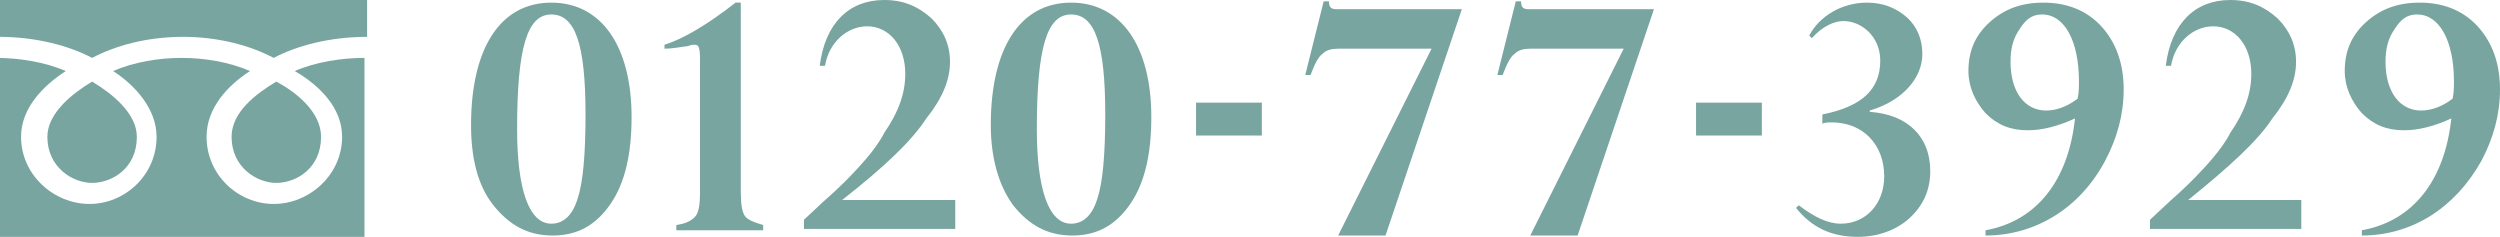
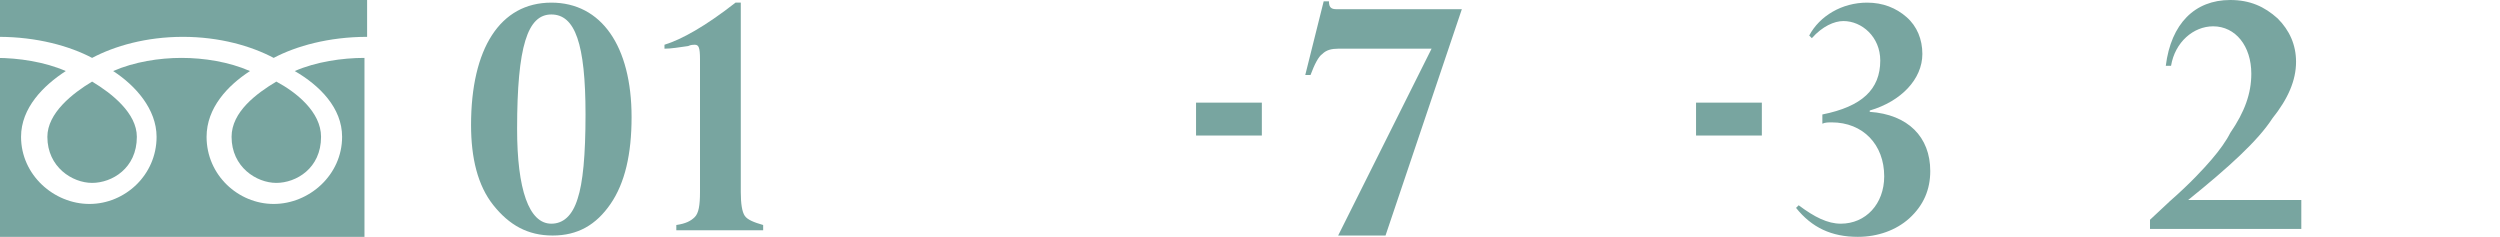
<svg xmlns="http://www.w3.org/2000/svg" version="1.1" id="img" x="0" y="0" width="190" height="18" viewBox="0 0 190 18" enable-background="new 0 0 190 18" xml:space="preserve">
  <defs>
    <style type="text/css">
		path {
			fill: #78a5a0;
		}
	</style>
  </defs>
  <path d="M48,8.9c0,2.8-0.5,5-1.6,6.6c-1.1,1.6-2.5,2.4-4.4,2.4c-1.9,0-3.3-0.8-4.5-2.3s-1.7-3.6-1.7-6.1  c0-5.8,2.2-9.3,6.1-9.3C45.7,0.2,48,3.5,48,8.9z M44.5,8.7c0-5.4-0.8-7.6-2.6-7.6c-1.8,0-2.6,2.4-2.6,8.7c0,4.6,0.9,7.2,2.6,7.2  c0.9,0,1.6-0.6,2-1.9C44.3,13.9,44.5,11.8,44.5,8.7z" />
  <path d="M51.4,17.5v-0.4c0.7-0.1,1.1-0.3,1.4-0.6c0.3-0.3,0.4-0.9,0.4-1.9V4.5c0-0.9-0.1-1.1-0.4-1.1  c-0.1,0-0.3,0-0.5,0.1c-0.7,0.1-1.3,0.2-1.8,0.2V3.4C51.8,3,53.6,2,55.9,0.2h0.4v14.4c0,0.9,0.1,1.5,0.3,1.8  c0.2,0.3,0.7,0.5,1.4,0.7v0.4H51.4z" />
-   <path d="M64,15.2h8.6v2.2H61.1v-0.7l1.5-1.4c1.6-1.4,2.6-2.5,3.2-3.2c0.6-0.7,1.1-1.4,1.4-2c1.1-1.6,1.6-3,1.6-4.5  c0-2.1-1.2-3.6-2.9-3.6c-1.5,0-2.9,1.2-3.2,3h-0.4c0.4-3.2,2.2-5,4.9-5c1.5,0,2.6,0.5,3.6,1.4c0.9,0.9,1.4,2,1.4,3.3  c0,1.4-0.6,2.8-1.8,4.3C69.3,10.7,67.2,12.7,64,15.2L64,15.2z" />
-   <path d="M87.5,8.9c0,2.8-0.5,5-1.6,6.6c-1.1,1.6-2.5,2.4-4.4,2.4c-1.9,0-3.3-0.8-4.5-2.3c-1.1-1.5-1.7-3.6-1.7-6.1  c0-5.8,2.2-9.3,6.1-9.3C85.2,0.2,87.5,3.5,87.5,8.9z M84,8.7c0-5.4-0.8-7.6-2.6-7.6c-1.8,0-2.6,2.4-2.6,8.7c0,4.6,0.9,7.2,2.6,7.2  c0.9,0,1.6-0.6,2-1.9C83.8,13.9,84,11.8,84,8.7z" />
  <path d="M90.9,7.8h5v2.5h-5V7.8z" />
  <path d="M101.7,17.9l7.1-14.2h-7.1c-0.5,0-0.9,0.1-1.2,0.4c-0.3,0.2-0.6,0.8-0.9,1.6h-0.4l1.4-5.6h0.4  c0,0.5,0.2,0.6,0.6,0.6h9.5l-5.8,17.2H101.7z" />
-   <path d="M116.3,17.9l7.1-14.2h-7.1c-0.5,0-0.9,0.1-1.2,0.4c-0.3,0.2-0.6,0.8-0.9,1.6h-0.4l1.4-5.6h0.4  c0,0.5,0.2,0.6,0.6,0.6h9.5l-5.8,17.2H116.3z" />
  <path d="M128.9,7.8h5v2.5h-5V7.8z" />
  <path d="M142.9,4.6c0-1.8-1.4-3-2.8-3c-0.7,0-1.6,0.4-2.4,1.3l-0.2-0.2c0.8-1.5,2.5-2.5,4.4-2.5  c1.2,0,2.2,0.4,3,1.1c0.8,0.7,1.2,1.7,1.2,2.8c0,1.9-1.6,3.6-4,4.3v0.1c2.9,0.2,4.6,1.9,4.6,4.5c0,1.4-0.5,2.6-1.6,3.6  c-1,0.9-2.4,1.4-3.9,1.4c-2,0-3.5-0.7-4.7-2.2l0.2-0.2c1.2,0.9,2.2,1.4,3.2,1.4c1.9,0,3.3-1.5,3.3-3.6c0-2.4-1.6-4.1-4-4.1  c-0.2,0-0.5,0-0.7,0.1V8.7C141.5,8.1,142.9,6.8,142.9,4.6z" />
-   <path d="M150.9,17.9v-0.4c3.9-0.7,6.3-3.8,6.8-8.5c-1.3,0.6-2.5,0.9-3.6,0.9c-1.3,0-2.3-0.4-3.2-1.3  c-0.8-0.9-1.3-2-1.3-3.2c0-1.5,0.5-2.7,1.6-3.7c1.1-1,2.4-1.5,4.1-1.5c1.8,0,3.3,0.6,4.4,1.8s1.7,2.8,1.7,4.8  c0,1.9-0.5,3.7-1.4,5.4C158.1,15.8,154.7,17.9,150.9,17.9z M152.8,4.7c0,2.3,1.1,3.7,2.7,3.7c0.8,0,1.6-0.3,2.4-0.9  c0.1-0.5,0.1-0.9,0.1-1.3c0-3.1-1.1-5.1-2.8-5.1c-0.7,0-1.2,0.3-1.7,1.1C153,2.9,152.8,3.7,152.8,4.7z" />
  <path d="M166.3,15.2h8.6v2.2h-11.5v-0.7l1.5-1.4c1.6-1.4,2.6-2.5,3.2-3.2c0.6-0.7,1.1-1.4,1.4-2  c1.1-1.6,1.6-3,1.6-4.5c0-2.1-1.2-3.6-2.9-3.6c-1.5,0-2.9,1.2-3.2,3h-0.4c0.4-3.2,2.2-5,4.9-5c1.5,0,2.6,0.5,3.6,1.4  c0.9,0.9,1.4,2,1.4,3.3c0,1.4-0.6,2.8-1.8,4.3C171.6,10.7,169.4,12.7,166.3,15.2L166.3,15.2z" />
-   <path d="M179.5,17.9v-0.4c3.9-0.7,6.3-3.8,6.8-8.5c-1.3,0.6-2.5,0.9-3.6,0.9c-1.3,0-2.3-0.4-3.2-1.3  c-0.8-0.9-1.3-2-1.3-3.2c0-1.5,0.5-2.7,1.6-3.7c1.1-1,2.4-1.5,4.1-1.5c1.8,0,3.3,0.6,4.4,1.8s1.7,2.8,1.7,4.8  c0,1.9-0.5,3.7-1.4,5.4C186.6,15.8,183.3,17.9,179.5,17.9z M181.3,4.7c0,2.3,1.1,3.7,2.7,3.7c0.8,0,1.6-0.3,2.4-0.9  c0.1-0.5,0.1-0.9,0.1-1.3c0-3.1-1.1-5.1-2.8-5.1c-0.7,0-1.2,0.3-1.7,1.1C181.5,2.9,181.3,3.7,181.3,4.7z" />
  <path d="M10.4,10.4c0,2.4-1.9,3.5-3.4,3.5c-1.5,0-3.4-1.2-3.4-3.5c0-1.8,1.9-3.3,3.4-4.2  C8.5,7.1,10.4,8.6,10.4,10.4z M24.4,10.4c0,2.4-1.9,3.5-3.4,3.5c-1.5,0-3.4-1.2-3.4-3.5c0-1.9,1.9-3.3,3.4-4.2  C22.5,7,24.4,8.5,24.4,10.4z" />
  <path d="M13.9,2.8c2.8,0,5.2,0.7,6.9,1.6c1.7-0.9,4.2-1.6,7.1-1.6V0h-28v2.8c2.9,0,5.4,0.7,7.1,1.6  C8.7,3.5,11.1,2.8,13.9,2.8z" />
  <path d="M26,10.4c0,2.9-2.5,5.1-5.2,5.1c-2.7,0-5.1-2.2-5.1-5.1c0-2.2,1.6-3.9,3.3-5c-1.6-0.7-3.5-1-5.2-1  s-3.6,0.3-5.2,1c1.7,1.1,3.3,2.9,3.3,5c0,2.9-2.4,5.1-5.1,5.1c-2.7,0-5.2-2.2-5.2-5.1c0-2.2,1.7-3.9,3.4-5c-1.6-0.7-3.6-1-5.3-1V18  h28V4.4c-1.7,0-3.7,0.3-5.3,1C24.3,6.5,26,8.2,26,10.4z" />
</svg>